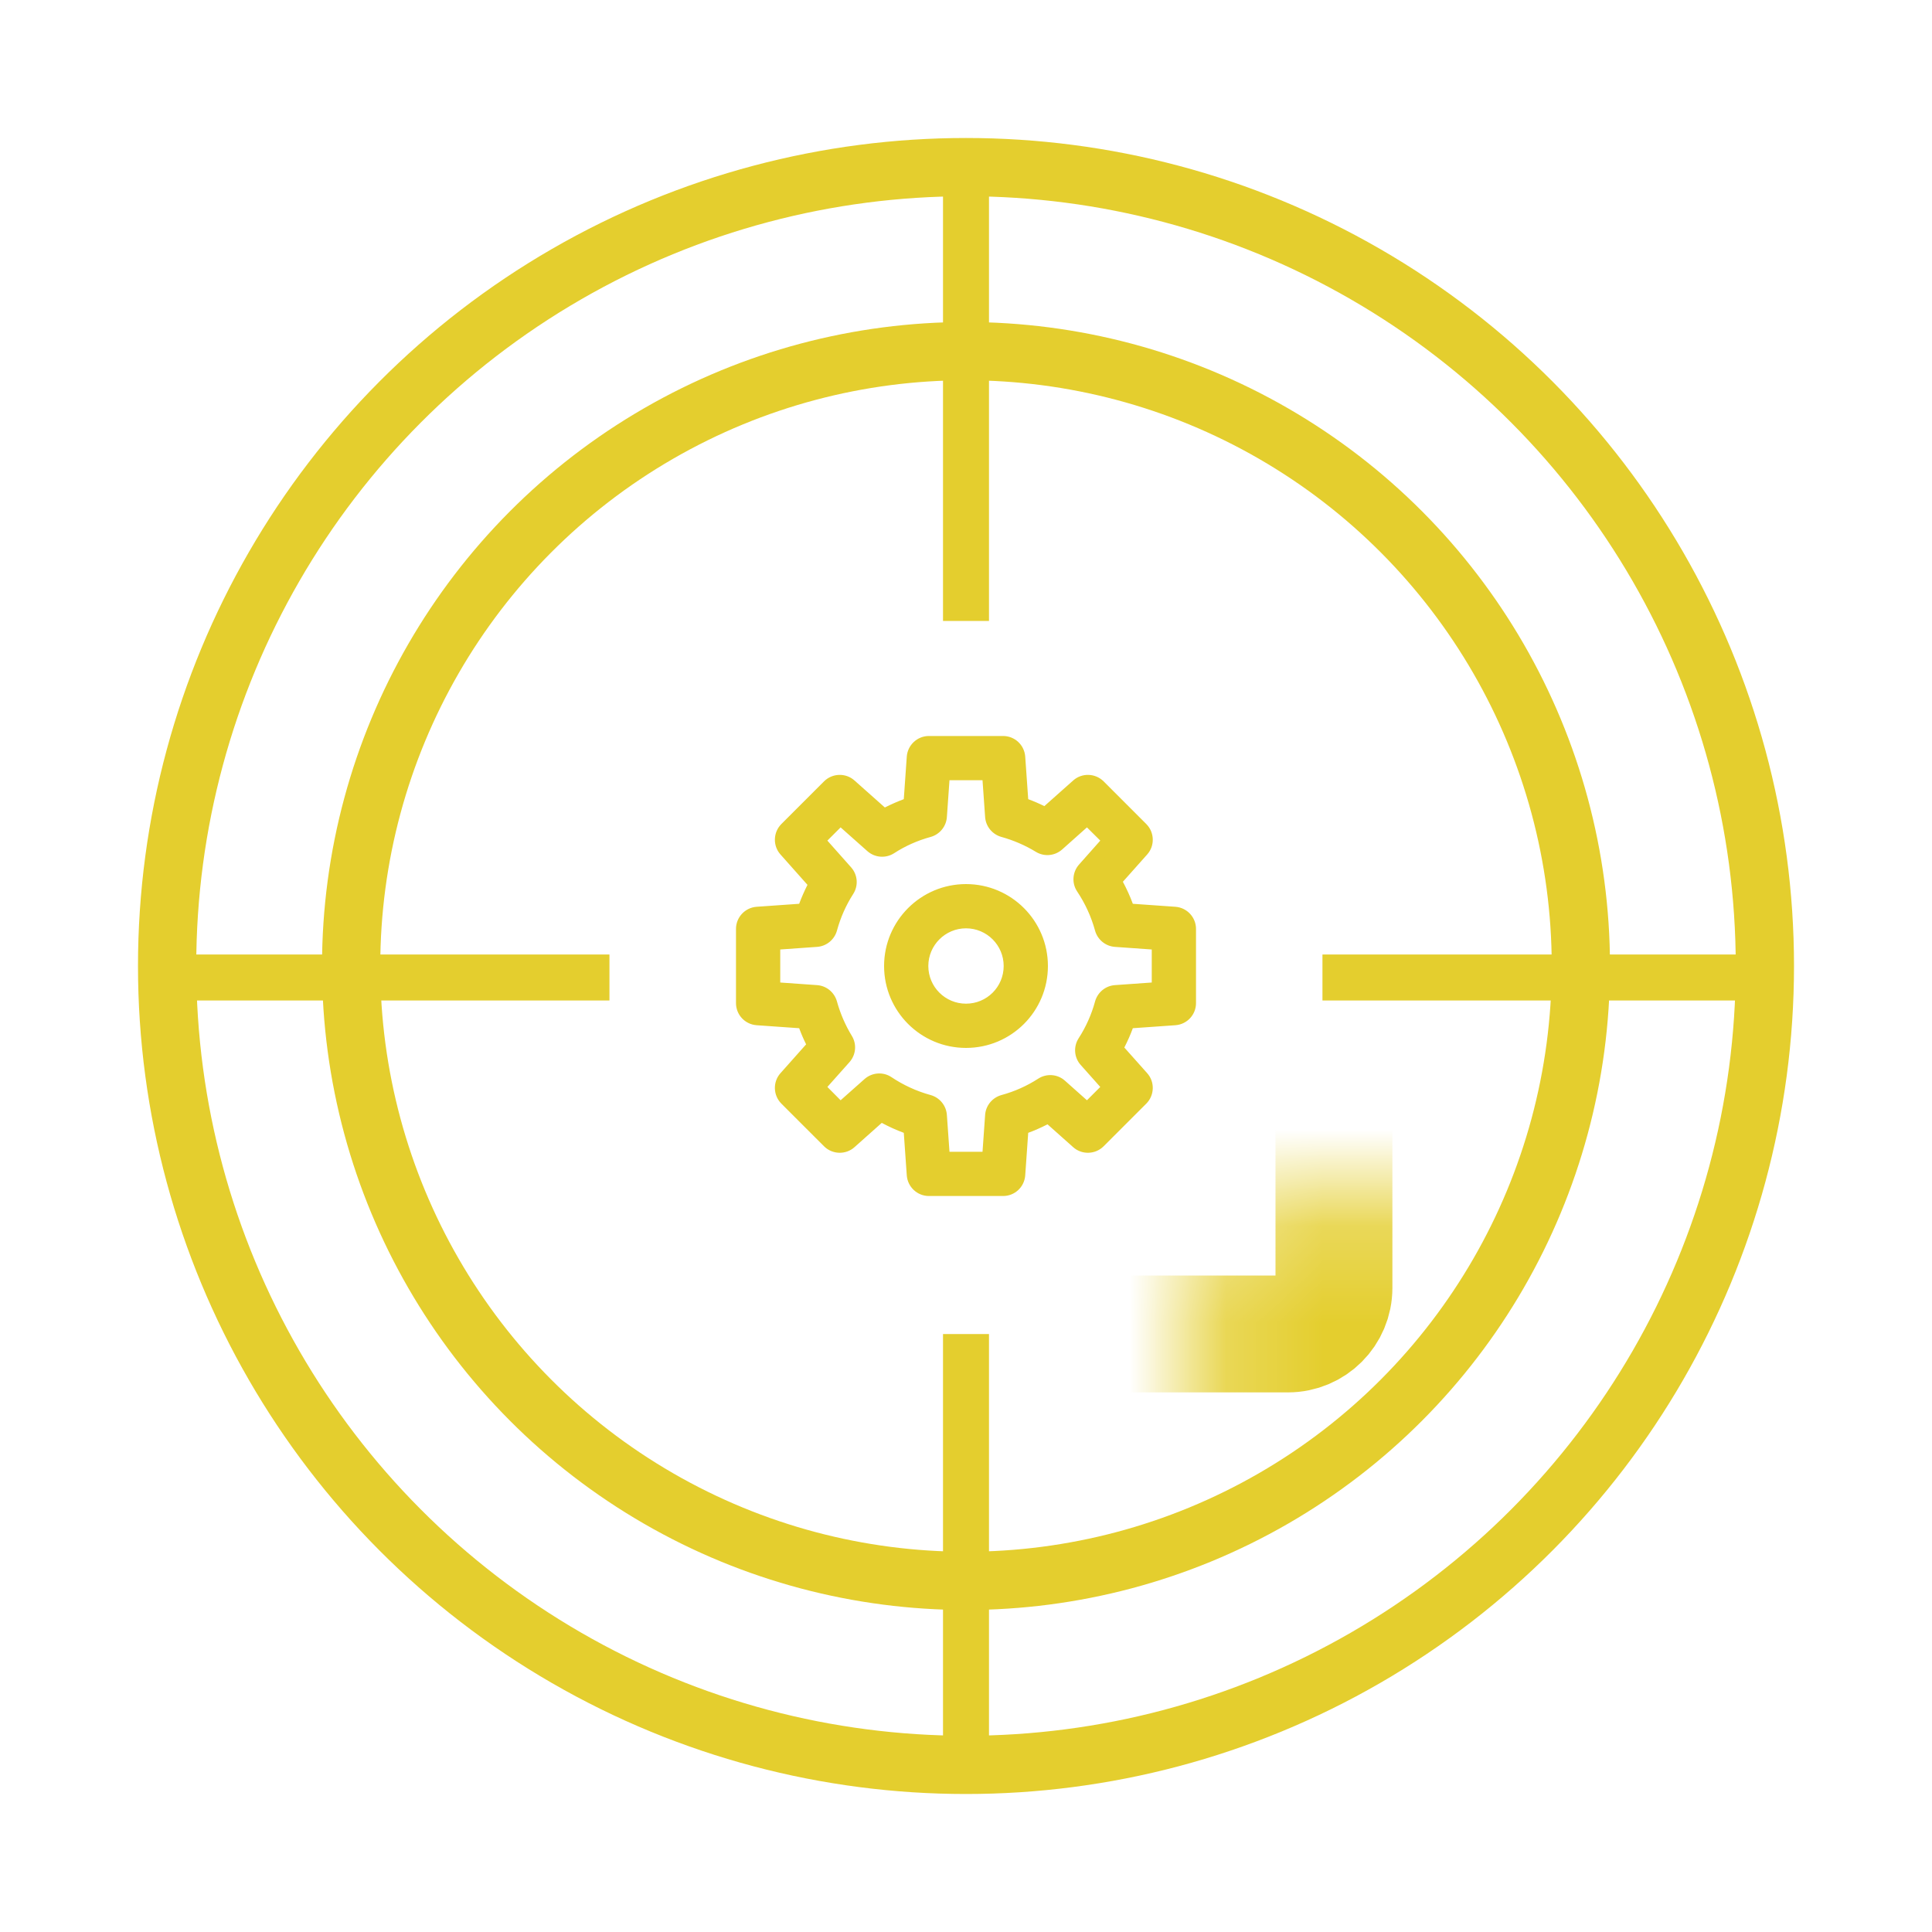
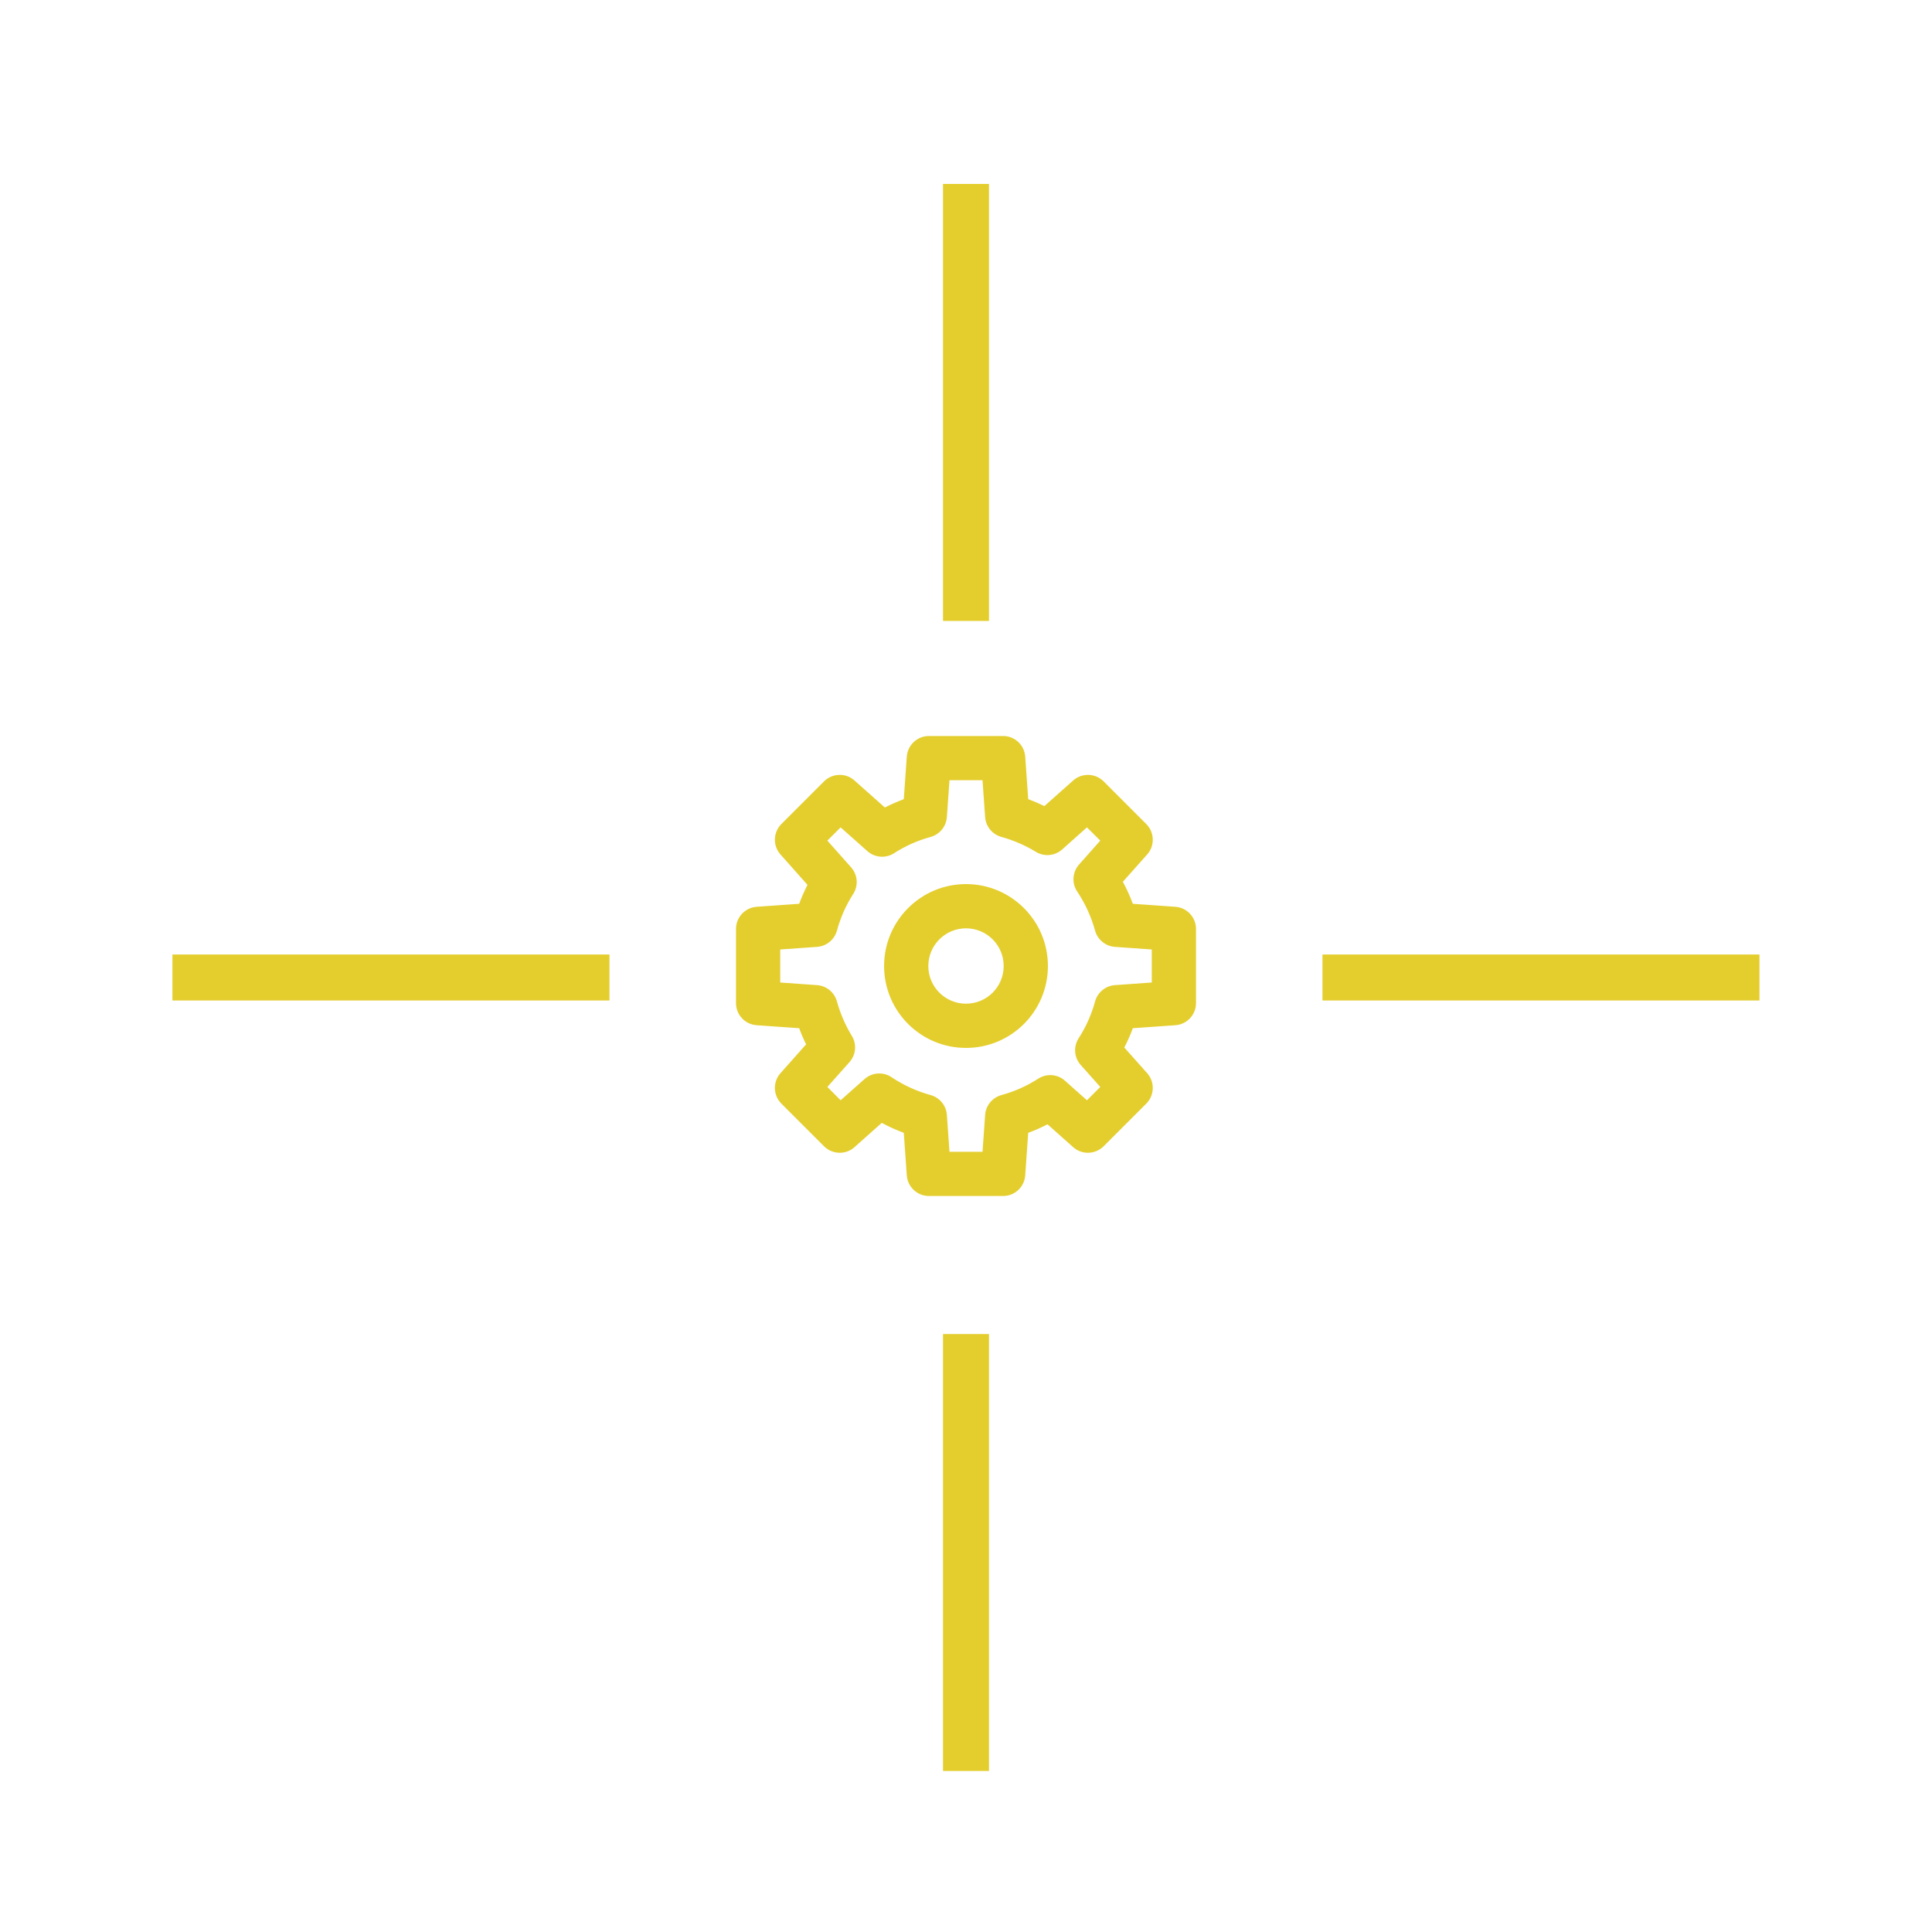
<svg xmlns="http://www.w3.org/2000/svg" width="20" height="20" viewBox="0 0 20 20" fill="none">
-   <circle cx="10" cy="10" r="8.27" stroke="#E4CE2E" stroke-width="0.603" />
-   <circle cx="10" cy="10" r="6.365" stroke="#E4CE2E" stroke-width="0.603" />
  <mask id="path-3-inside-1_1_3378" fill="white">
-     <rect x="6.19" y="6.19" width="7.619" height="7.619" rx="0.476" />
-   </mask>
+     </mask>
  <rect x="6.19" y="6.19" width="7.619" height="7.619" rx="0.476" stroke="#E4CE2E" stroke-width="1.21" mask="url(#path-3-inside-1_1_3378)" />
  <path fill-rule="evenodd" clip-rule="evenodd" d="M10 9.229C9.574 9.229 9.229 9.574 9.229 10C9.229 10.426 9.574 10.771 10 10.771C10.426 10.771 10.771 10.426 10.771 10C10.771 9.574 10.426 9.229 10 9.229ZM9.533 10C9.533 9.742 9.742 9.533 10 9.533C10.258 9.533 10.467 9.742 10.467 10C10.467 10.258 10.258 10.467 10 10.467C9.742 10.467 9.533 10.258 9.533 10Z" fill="#E4CE2E" />
  <path fill-rule="evenodd" clip-rule="evenodd" d="M9.616 7.696C9.536 7.696 9.47 7.758 9.464 7.837L9.429 8.328C9.332 8.362 9.238 8.403 9.149 8.452L8.794 8.137C8.734 8.083 8.643 8.086 8.586 8.143L8.143 8.586C8.086 8.643 8.083 8.734 8.137 8.794L8.452 9.149C8.403 9.238 8.362 9.332 8.328 9.429L7.837 9.464C7.758 9.47 7.696 9.536 7.696 9.616V10.384C7.696 10.464 7.758 10.53 7.837 10.536L8.328 10.571C8.358 10.658 8.395 10.742 8.437 10.823L8.137 11.161C8.083 11.221 8.086 11.312 8.143 11.369L8.586 11.812C8.643 11.869 8.734 11.872 8.794 11.818L9.118 11.53C9.216 11.587 9.32 11.635 9.429 11.672L9.464 12.163C9.47 12.243 9.536 12.304 9.616 12.304H10.384C10.464 12.304 10.53 12.243 10.536 12.163L10.571 11.672C10.67 11.638 10.765 11.596 10.854 11.546L11.161 11.818C11.221 11.872 11.312 11.869 11.369 11.812L11.812 11.369C11.869 11.312 11.872 11.221 11.818 11.161L11.546 10.854C11.596 10.765 11.638 10.67 11.672 10.571L12.163 10.536C12.243 10.53 12.304 10.464 12.304 10.384V9.616C12.304 9.536 12.243 9.47 12.163 9.464L11.672 9.429C11.635 9.32 11.587 9.216 11.53 9.118L11.818 8.794C11.872 8.734 11.869 8.643 11.812 8.586L11.369 8.143C11.312 8.086 11.221 8.083 11.161 8.137L10.823 8.437C10.742 8.395 10.658 8.358 10.571 8.328L10.536 7.837C10.53 7.758 10.464 7.696 10.384 7.696H9.616ZM9.725 8.454L9.757 8H10.243L10.275 8.454C10.28 8.518 10.325 8.573 10.387 8.59C10.521 8.627 10.647 8.682 10.763 8.753C10.82 8.788 10.893 8.781 10.944 8.737L11.256 8.459L11.496 8.699L11.228 9.001C11.181 9.053 11.176 9.129 11.215 9.187C11.302 9.316 11.368 9.46 11.41 9.613C11.427 9.676 11.482 9.72 11.546 9.725L12 9.757V10.243L11.546 10.275C11.482 10.28 11.427 10.325 11.41 10.387C11.371 10.531 11.31 10.667 11.23 10.79C11.194 10.847 11.199 10.922 11.245 10.973L11.496 11.256L11.256 11.496L10.973 11.245C10.922 11.199 10.847 11.194 10.79 11.23C10.667 11.31 10.531 11.371 10.387 11.41C10.325 11.427 10.28 11.482 10.275 11.546L10.243 12H9.757L9.725 11.546C9.72 11.482 9.676 11.427 9.613 11.41C9.46 11.368 9.316 11.302 9.187 11.215C9.129 11.176 9.053 11.181 9.001 11.228L8.699 11.496L8.459 11.256L8.737 10.944C8.781 10.893 8.788 10.82 8.753 10.763C8.682 10.647 8.627 10.521 8.59 10.387C8.573 10.325 8.518 10.28 8.454 10.275L8 10.243V9.757L8.454 9.725C8.518 9.72 8.573 9.676 8.59 9.613C8.629 9.47 8.69 9.335 8.768 9.213C8.805 9.156 8.799 9.081 8.753 9.03L8.459 8.699L8.699 8.459L9.03 8.753C9.081 8.799 9.156 8.805 9.213 8.768C9.335 8.69 9.47 8.629 9.613 8.59C9.676 8.573 9.72 8.518 9.725 8.454Z" fill="#E4CE2E" />
  <path fill-rule="evenodd" clip-rule="evenodd" d="M9.387 7.832C9.396 7.712 9.496 7.619 9.616 7.619H10.384C10.505 7.619 10.604 7.712 10.613 7.832L10.644 8.273C10.701 8.294 10.757 8.318 10.811 8.345L11.11 8.079C11.2 7.999 11.338 8.003 11.424 8.088L11.867 8.531C11.952 8.617 11.956 8.755 11.876 8.845L11.624 9.128C11.663 9.201 11.698 9.277 11.727 9.356L12.168 9.387C12.288 9.396 12.381 9.496 12.381 9.616V10.384C12.381 10.505 12.288 10.604 12.168 10.613L11.727 10.644C11.702 10.713 11.672 10.779 11.639 10.844L11.876 11.11C11.956 11.2 11.952 11.338 11.867 11.424L11.424 11.867C11.338 11.952 11.2 11.956 11.11 11.876L10.844 11.639C10.779 11.672 10.713 11.702 10.644 11.727L10.613 12.168C10.604 12.288 10.505 12.381 10.384 12.381H9.616C9.496 12.381 9.396 12.288 9.387 12.168L9.356 11.727C9.277 11.698 9.201 11.663 9.128 11.624L8.845 11.876C8.755 11.956 8.617 11.952 8.531 11.867L8.088 11.424C8.003 11.338 7.999 11.2 8.079 11.11L8.345 10.811C8.318 10.757 8.294 10.701 8.273 10.644L7.832 10.613C7.712 10.604 7.619 10.505 7.619 10.384V9.616C7.619 9.496 7.712 9.396 7.832 9.387L8.273 9.356C8.298 9.289 8.327 9.223 8.359 9.16L8.079 8.845C7.999 8.755 8.003 8.617 8.088 8.531L8.531 8.088C8.617 8.003 8.755 7.999 8.845 8.079L9.16 8.359C9.223 8.327 9.289 8.298 9.356 8.273L9.387 7.832ZM9.616 7.773C9.576 7.773 9.543 7.803 9.541 7.843L9.506 8.334C9.503 8.365 9.483 8.391 9.454 8.401C9.361 8.433 9.271 8.473 9.186 8.519C9.158 8.535 9.122 8.531 9.098 8.51L8.743 8.194C8.713 8.168 8.668 8.169 8.64 8.197L8.197 8.64C8.169 8.668 8.168 8.713 8.194 8.743L8.509 9.098C8.531 9.122 8.535 9.158 8.519 9.186C8.473 9.271 8.433 9.361 8.401 9.454C8.391 9.483 8.365 9.503 8.334 9.506L7.843 9.541C7.803 9.543 7.773 9.576 7.773 9.616V10.384C7.773 10.424 7.803 10.457 7.843 10.46L8.334 10.495C8.365 10.497 8.391 10.517 8.401 10.546C8.43 10.63 8.464 10.71 8.505 10.787C8.52 10.815 8.516 10.85 8.494 10.874L8.194 11.212C8.168 11.242 8.169 11.287 8.197 11.315L8.64 11.758C8.668 11.786 8.713 11.787 8.743 11.761L9.067 11.473C9.092 11.451 9.128 11.447 9.156 11.464C9.25 11.518 9.35 11.564 9.454 11.599C9.483 11.609 9.503 11.636 9.506 11.666L9.541 12.158C9.543 12.197 9.576 12.227 9.616 12.227H10.384C10.424 12.227 10.457 12.197 10.46 12.158L10.495 11.666C10.497 11.636 10.517 11.609 10.546 11.599C10.641 11.567 10.731 11.527 10.817 11.479C10.846 11.463 10.881 11.467 10.905 11.489L11.212 11.761C11.242 11.787 11.287 11.786 11.315 11.758L11.758 11.315C11.786 11.287 11.787 11.242 11.761 11.212L11.489 10.905C11.467 10.881 11.463 10.846 11.479 10.817C11.527 10.731 11.567 10.641 11.599 10.546C11.609 10.517 11.636 10.497 11.666 10.495L12.158 10.46C12.197 10.457 12.227 10.424 12.227 10.384V9.616C12.227 9.576 12.197 9.543 12.158 9.541L11.666 9.506C11.636 9.503 11.609 9.483 11.599 9.454C11.564 9.35 11.518 9.25 11.464 9.156C11.447 9.128 11.451 9.092 11.473 9.067L11.761 8.743C11.787 8.713 11.786 8.668 11.758 8.64L11.315 8.197C11.287 8.169 11.242 8.168 11.212 8.194L10.874 8.494C10.85 8.516 10.815 8.52 10.787 8.505C10.71 8.464 10.63 8.43 10.546 8.401C10.517 8.391 10.497 8.365 10.495 8.334L10.46 7.843C10.457 7.803 10.424 7.773 10.384 7.773H9.616ZM9.681 7.995C9.684 7.955 9.717 7.923 9.757 7.923H10.243C10.283 7.923 10.316 7.955 10.319 7.995L10.352 8.448C10.354 8.48 10.376 8.507 10.407 8.516C10.548 8.554 10.681 8.613 10.803 8.687C10.831 8.705 10.868 8.701 10.893 8.679L11.205 8.402C11.235 8.375 11.281 8.376 11.31 8.405L11.55 8.645C11.579 8.674 11.58 8.72 11.553 8.75L11.285 9.052C11.262 9.078 11.26 9.115 11.279 9.144C11.37 9.28 11.44 9.431 11.484 9.593C11.493 9.624 11.52 9.646 11.552 9.648L12.005 9.681C12.046 9.684 12.077 9.717 12.077 9.757V10.243C12.077 10.283 12.046 10.316 12.005 10.319L11.552 10.352C11.52 10.354 11.493 10.376 11.484 10.407C11.443 10.559 11.378 10.702 11.295 10.832C11.277 10.86 11.28 10.897 11.302 10.922L11.553 11.205C11.58 11.235 11.579 11.281 11.55 11.31L11.31 11.55C11.281 11.579 11.235 11.58 11.204 11.553L10.922 11.302C10.897 11.28 10.86 11.277 10.832 11.295C10.702 11.378 10.559 11.443 10.407 11.484C10.376 11.493 10.354 11.52 10.352 11.552L10.319 12.005C10.316 12.046 10.283 12.077 10.243 12.077H9.757C9.717 12.077 9.684 12.046 9.681 12.005L9.648 11.552C9.646 11.52 9.624 11.493 9.593 11.484C9.431 11.44 9.28 11.37 9.144 11.279C9.115 11.26 9.078 11.262 9.052 11.285L8.75 11.553C8.72 11.58 8.674 11.579 8.645 11.55L8.405 11.31C8.376 11.281 8.375 11.235 8.402 11.205L8.679 10.893C8.701 10.868 8.705 10.831 8.687 10.803C8.613 10.681 8.554 10.548 8.516 10.407C8.507 10.376 8.48 10.354 8.448 10.352L7.995 10.319C7.955 10.316 7.923 10.283 7.923 10.243V9.757C7.923 9.717 7.955 9.684 7.995 9.681L8.448 9.648C8.48 9.646 8.507 9.624 8.516 9.593C8.557 9.442 8.621 9.301 8.703 9.172C8.721 9.143 8.718 9.106 8.696 9.081L8.402 8.75C8.375 8.72 8.376 8.674 8.405 8.645L8.645 8.405C8.674 8.376 8.72 8.375 8.75 8.402L9.081 8.696C9.106 8.718 9.143 8.721 9.172 8.703C9.3 8.621 9.442 8.557 9.593 8.516C9.624 8.507 9.646 8.48 9.648 8.448L9.681 7.995ZM9.829 8.077L9.802 8.459C9.795 8.556 9.727 8.638 9.634 8.664C9.498 8.701 9.37 8.758 9.255 8.833C9.168 8.888 9.056 8.879 8.979 8.811L8.702 8.565L8.565 8.702L8.811 8.979C8.879 9.056 8.888 9.168 8.832 9.255C8.758 9.37 8.701 9.498 8.664 9.634C8.638 9.727 8.556 9.795 8.459 9.802L8.077 9.829V10.171L8.459 10.198C8.556 10.205 8.638 10.273 8.664 10.367C8.699 10.493 8.751 10.613 8.818 10.723C8.871 10.809 8.861 10.919 8.794 10.995L8.565 11.252L8.702 11.39L8.95 11.17C9.028 11.101 9.143 11.093 9.229 11.151C9.352 11.233 9.488 11.296 9.634 11.336C9.727 11.362 9.795 11.444 9.802 11.541L9.829 11.923H10.171L10.198 11.541C10.205 11.444 10.273 11.362 10.367 11.336C10.503 11.299 10.632 11.241 10.748 11.166C10.835 11.11 10.948 11.119 11.024 11.187L11.252 11.39L11.39 11.252L11.187 11.024C11.119 10.948 11.11 10.835 11.166 10.748C11.241 10.632 11.299 10.503 11.336 10.367C11.362 10.273 11.444 10.205 11.541 10.198L11.923 10.171V9.829L11.541 9.802C11.444 9.795 11.362 9.727 11.336 9.634C11.296 9.488 11.233 9.352 11.151 9.229C11.093 9.143 11.101 9.028 11.17 8.95L11.39 8.702L11.252 8.565L10.995 8.794C10.919 8.861 10.809 8.871 10.723 8.818C10.613 8.751 10.493 8.699 10.367 8.664C10.273 8.638 10.205 8.556 10.198 8.459L10.171 8.077H9.829ZM9.152 10C9.152 9.532 9.532 9.152 10 9.152C10.469 9.152 10.848 9.532 10.848 10C10.848 10.469 10.469 10.848 10 10.848C9.532 10.848 9.152 10.469 9.152 10ZM10 9.306C9.616 9.306 9.306 9.616 9.306 10C9.306 10.384 9.616 10.695 10 10.695C10.384 10.695 10.695 10.384 10.695 10C10.695 9.616 10.384 9.306 10 9.306ZM10 9.61C9.785 9.61 9.61 9.785 9.61 10C9.61 10.216 9.785 10.39 10 10.39C10.216 10.39 10.39 10.216 10.39 10C10.39 9.785 10.216 9.61 10 9.61ZM9.456 10C9.456 9.7 9.7 9.456 10 9.456C10.3 9.456 10.544 9.7 10.544 10C10.544 10.3 10.3 10.544 10 10.544C9.7 10.544 9.456 10.3 9.456 10Z" fill="#E4CE2E" />
  <path d="M10 13.81V18.333" stroke="#E4CE2E" stroke-width="0.476" />
  <path d="M10 1.904V6.428" stroke="#E4CE2E" stroke-width="0.476" />
  <path d="M13.69 10.119L18.214 10.119" stroke="#E4CE2E" stroke-width="0.476" />
  <path d="M1.785 10.119L6.309 10.119" stroke="#E4CE2E" stroke-width="0.476" />
</svg>